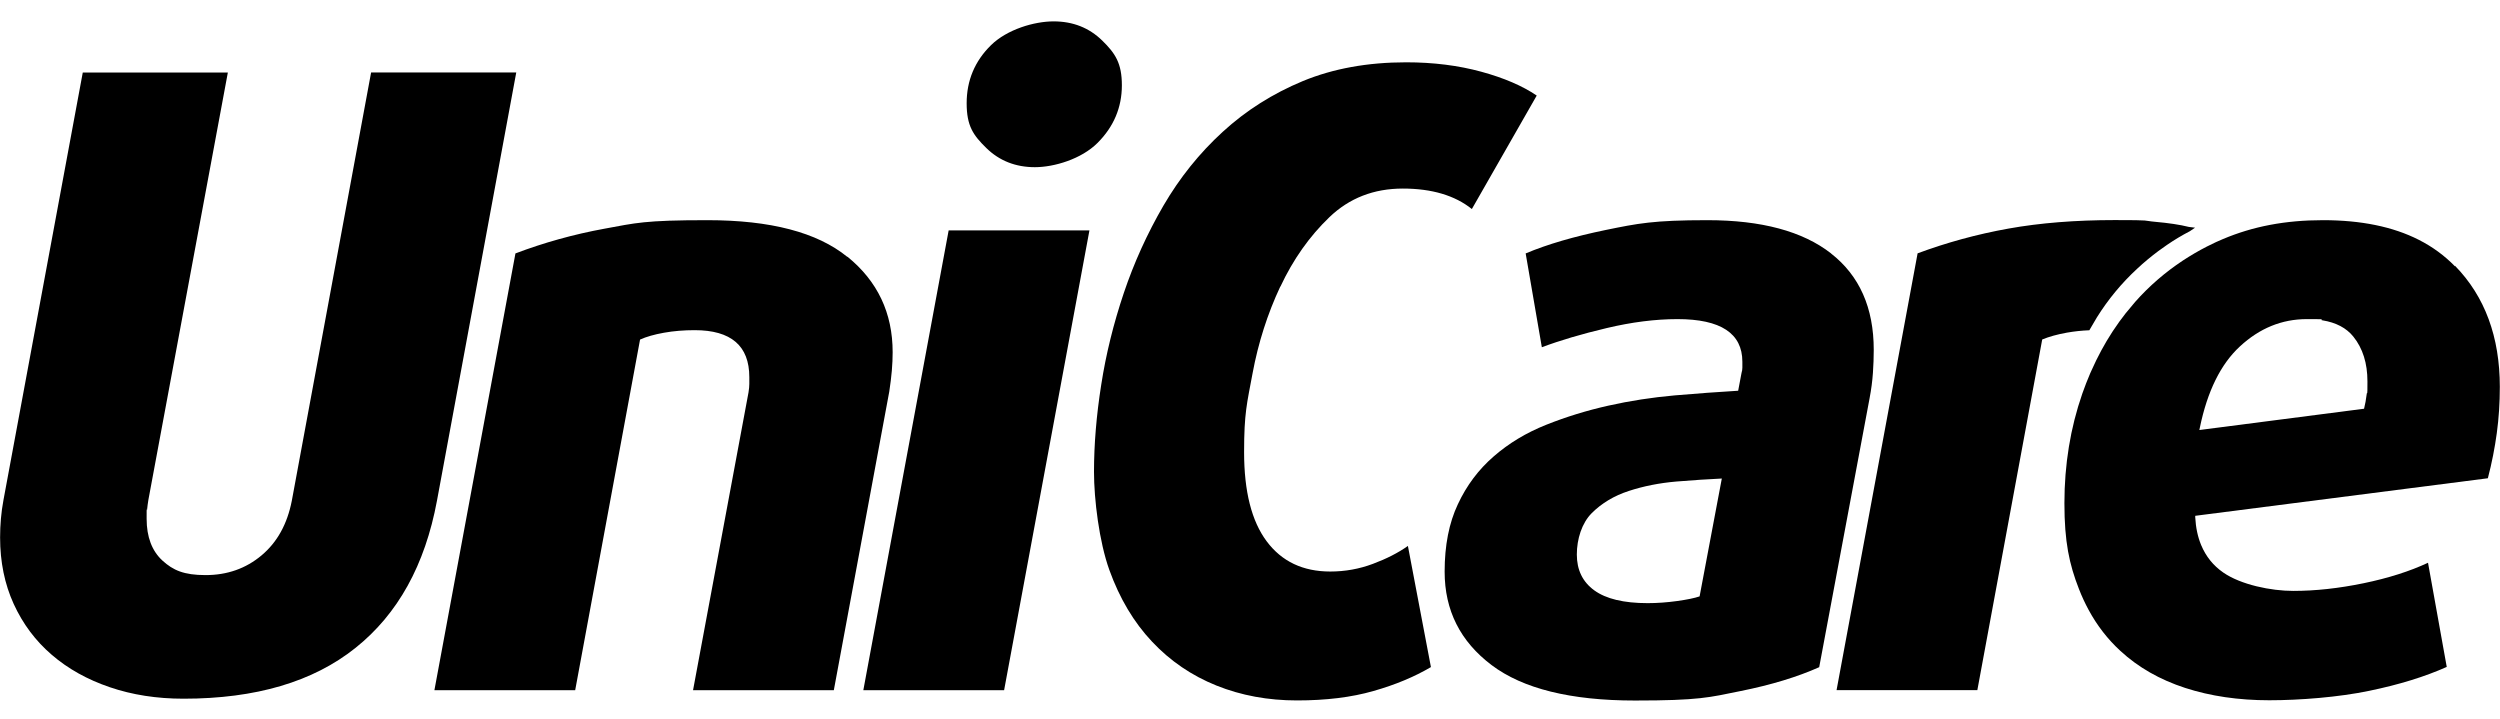
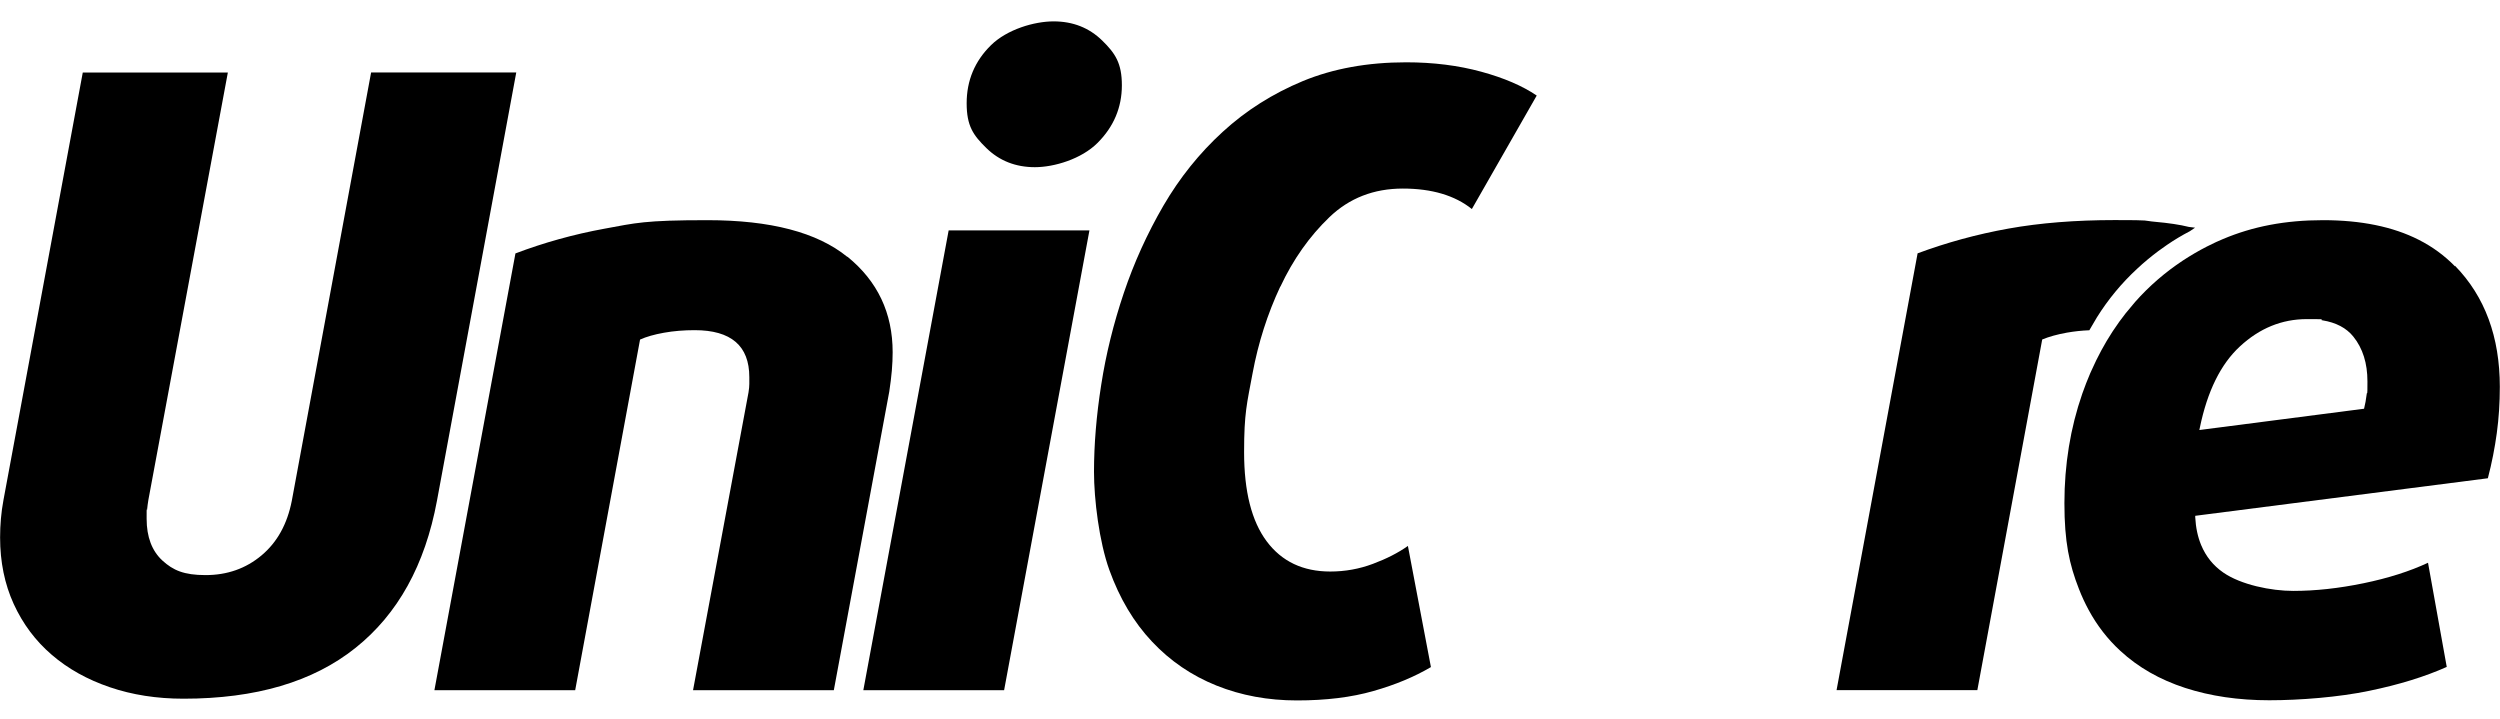
<svg xmlns="http://www.w3.org/2000/svg" id="Layer_1" viewBox="0 0 2736.5 787.4">
  <path d="M2687.1,291.4c-11.3-11.6-24.5-21.3-39.5-28.9-28.3-14.4-63.3-21.5-104.8-21.5s-77,6.9-109.6,20.7c-2.4,1-4.7,2.1-7.1,3.1-.6.3-1.3.6-1.9.9-3,1.4-5.9,2.9-8.8,4.3-9,4.6-17.6,9.7-25.9,15.1-19.5,12.9-37,28-52.4,45.4,0,0,0,0,0,0l-9.9,11.9c0,0-.1.1-.2.2-4.9,6.2-9.6,12.7-14,19.4-.3.4-.6.8-.8,1.2-8.6,13.2-16.2,27.3-22.8,42.2-.5,1.1-1,2.2-1.5,3.3-3.1,7.2-5.9,14.5-8.6,22.1-13.1,37.7-19.6,77.7-19.6,120s5.3,66.8,15.9,93.9c3.1,8,6.7,15.7,10.6,22.9,9.3,17.2,20.9,32.1,34.7,44.8,19.6,18.1,43.3,31.6,71,40.6,27.7,9,58.4,13.5,92,13.5s76.3-3.4,109.3-10.3c33-6.8,61.3-15.6,85-26.2l-5.4-30-15.1-84c-19.9,9.3-43.4,16.8-70.5,22.4-27.1,5.6-52.8,8.4-77,8.4s-57.3-6.7-76.6-20.1c-11-7.6-19-17.6-24.2-30-3.7-8.9-5.9-19.1-6.5-30.5,0-.5,0-1.1,0-1.6l9.3-1.2,311-39.9c4.4-16.8,7.6-33.3,9.8-49.5,2.2-16.2,3.3-33,3.3-50.4,0-54.8-16.3-99-49-132.6ZM2407.4,470.7c.2-.9.4-1.9.6-2.8,8.2-39.7,22.8-69.3,43.8-88.7,21.5-19.9,45.9-29.9,73.3-29.9s11.7.4,16.9,1.3c15,2.4,26.4,8.4,34,17.9,10.3,12.8,15.4,29.1,15.4,49s-.3,9.2-.9,14.5c-.6,5.3-1.6,10.4-2.8,15.4l-180.2,23.3Z" />
  <g>
    <path d="M406.2,79.4l-86.8,468.8c-5,25.5-16,45.4-33.2,59.8-17.1,14.3-37.5,21.5-61.2,21.5s-35.6-5.3-47.2-15.9c-11.5-10.6-17.3-25.8-17.3-45.8s.1-6.4.5-9.8c.3-3.4.8-7,1.4-10.7L249.4,79.4H90.6L3.8,547.3c-1.3,6.8-2.2,13.7-2.8,20.5-.6,6.8-.9,13.7-.9,20.5,0,26.8,5,51.1,14.9,72.8,10,21.8,23.8,40.3,41.6,55.6,17.7,15.3,38.9,27.1,63.5,35.5,24.6,8.4,51.5,12.6,80.8,12.6,79.1,0,141.8-18.5,188.2-55.6,46.4-37,76.1-90.7,89.2-161.1l86.8-468.8h-158.8Z" />
    <path d="M927.4,281.1c-33-26.8-84-40.1-153.1-40.1s-78.6,3.1-112.5,9.3c-33.9,6.2-66.5,15.3-97.6,27.1l-88.7,478.1h154.1l71-383.8c6.8-3.1,15.6-5.6,26.2-7.5,10.6-1.9,21.8-2.8,33.6-2.8,39.8,0,59.8,17.1,59.8,51.4v7.5c0,2.5-.3,5.6-.9,9.3l-60.7,325.9h154.1l60.7-326.9c1.2-8.1,2.2-15.7,2.8-22.9.6-7.1.9-13.9.9-20.1,0-43-16.5-77.8-49.5-104.6Z" />
-     <path d="M1038.4,252.2l-93.4,503.3h154.1l93.4-503.3h-154.1ZM1206.5,44.4c-14.3-14-32.1-21-53.2-21s-50.9,8.7-68.6,26.1c-17.7,17.4-26.6,38.6-26.6,63.5s7.2,35,21.5,49c14.3,14,32.1,21,53.2,21s50.9-8.9,68.6-26.6c17.7-17.7,26.6-38.8,26.6-63s-7.2-35-21.5-49Z" />
+     <path d="M1038.4,252.2l-93.4,503.3h154.1l93.4-503.3ZM1206.5,44.4c-14.3-14-32.1-21-53.2-21s-50.9,8.7-68.6,26.1c-17.7,17.4-26.6,38.6-26.6,63.5s7.2,35,21.5,49c14.3,14,32.1,21,53.2,21s50.9-8.9,68.6-26.6c17.7-17.7,26.6-38.8,26.6-63s-7.2-35-21.5-49Z" />
    <path d="M1401.5,313.8c14-29.9,31.9-55.2,53.7-76.1,21.8-20.9,48.6-31.3,80.3-31.3s57,7.5,75.6,22.4l71-124.2c-15.6-10.6-35.8-19.3-60.7-26.1-24.9-6.8-52.3-10.3-82.2-10.3-42.3,0-80,6.9-113,20.5-33,13.7-62.3,32.2-87.8,55.6-25.5,23.3-47.1,50.3-64.9,80.8-17.7,30.5-32.2,62.4-43.4,95.7-11.2,33.3-19.5,66.8-24.7,100.4-5.3,33.6-7.9,65.4-7.9,95.3s5.6,76.3,16.8,107.4c11.2,31.1,26.8,57.3,46.7,78.4,19.9,21.2,43.4,37.2,70.5,48.1,27.1,10.9,56.5,16.3,88.2,16.3s59.6-3.4,83.6-10.3c24-6.8,45-15.6,63-26.2l-25.2-132.6c-10.6,7.5-23.3,14-38.3,19.6-14.9,5.6-30.5,8.4-46.7,8.4-29.9,0-53.1-11-69.6-33.1-16.5-22.1-24.7-54.6-24.7-97.6s3.1-53.1,9.3-86.4c6.2-33.3,16.3-64.9,30.3-94.8Z" />
-     <path d="M2004.3,277.4c-31.1-24.3-76.3-36.4-135.4-36.4s-76.3,3.6-111.1,10.7c-34.9,7.2-64.1,15.7-87.8,25.7l17.7,102.7c19.9-7.5,43.6-14.5,71-21,27.4-6.5,53.2-9.8,77.5-9.8,47.3,0,71,15.6,71,46.7v6.5c0,1.9-.3,3.7-.9,5.6l-3.7,19.6c-21.8,1.3-45,3-69.6,5.1-24.6,2.2-48.7,5.9-72.4,11.2-23.7,5.3-46.4,12.3-68.2,21-21.8,8.7-40.9,20.2-57.4,34.6-16.5,14.3-29.6,31.7-39.2,52.3-9.7,20.5-14.5,45.1-14.5,73.8,0,42.4,17.1,76.4,51.4,102.3,34.2,25.8,86.5,38.8,156.9,38.8s81.4-3.4,115.3-10.3c33.9-6.8,62.7-15.6,86.4-26.2l55.1-294.1c1.9-10,3.1-19.3,3.7-28,.6-8.7.9-17.1.9-25.2,0-46.1-15.6-81.2-46.7-105.5ZM1860.4,652.8c-5.6,1.9-13.9,3.6-24.7,5.1-10.9,1.5-21.6,2.3-32.2,2.3-26.2,0-45.6-4.7-58.4-14-12.8-9.3-19.1-22.4-19.1-39.2s5.4-34.4,16.3-45.3c10.9-10.9,24.4-19,40.6-24.3,16.2-5.3,33.5-8.7,51.8-10.3,18.3-1.5,35-2.6,50-3.3l-24.3,128.9Z" />
    <path d="M2402.6,249.3c-1.9,1.3-3.8,2.5-5.6,3.8-8.7,4.5-17,9.5-24.9,14.9-.6.4-1.1.8-1.7,1.2-2.7,1.9-5.3,3.8-8,5.7-8.1,6.1-15.8,12.4-23,19.2-17.2,15.9-31.9,33.7-44.2,53.4,0,0,0,0,0,0l-7.8,13.3c0,0,0,.2-.1.2,0,.2-.2.3-.3.5-8.3.3-16.5,1.2-24.5,2.6-10.6,1.9-19.6,4.4-27.1,7.5l-71,383.8h-154.1l88.7-478.1c31.8-11.8,64.9-20.9,99.5-27.1,34.5-6.2,73.3-9.3,116.3-9.3s29.7.6,44.3,1.9c14.6,1.3,26.9,3.1,36.9,5.6l6.6.8Z" />
  </g>
</svg>